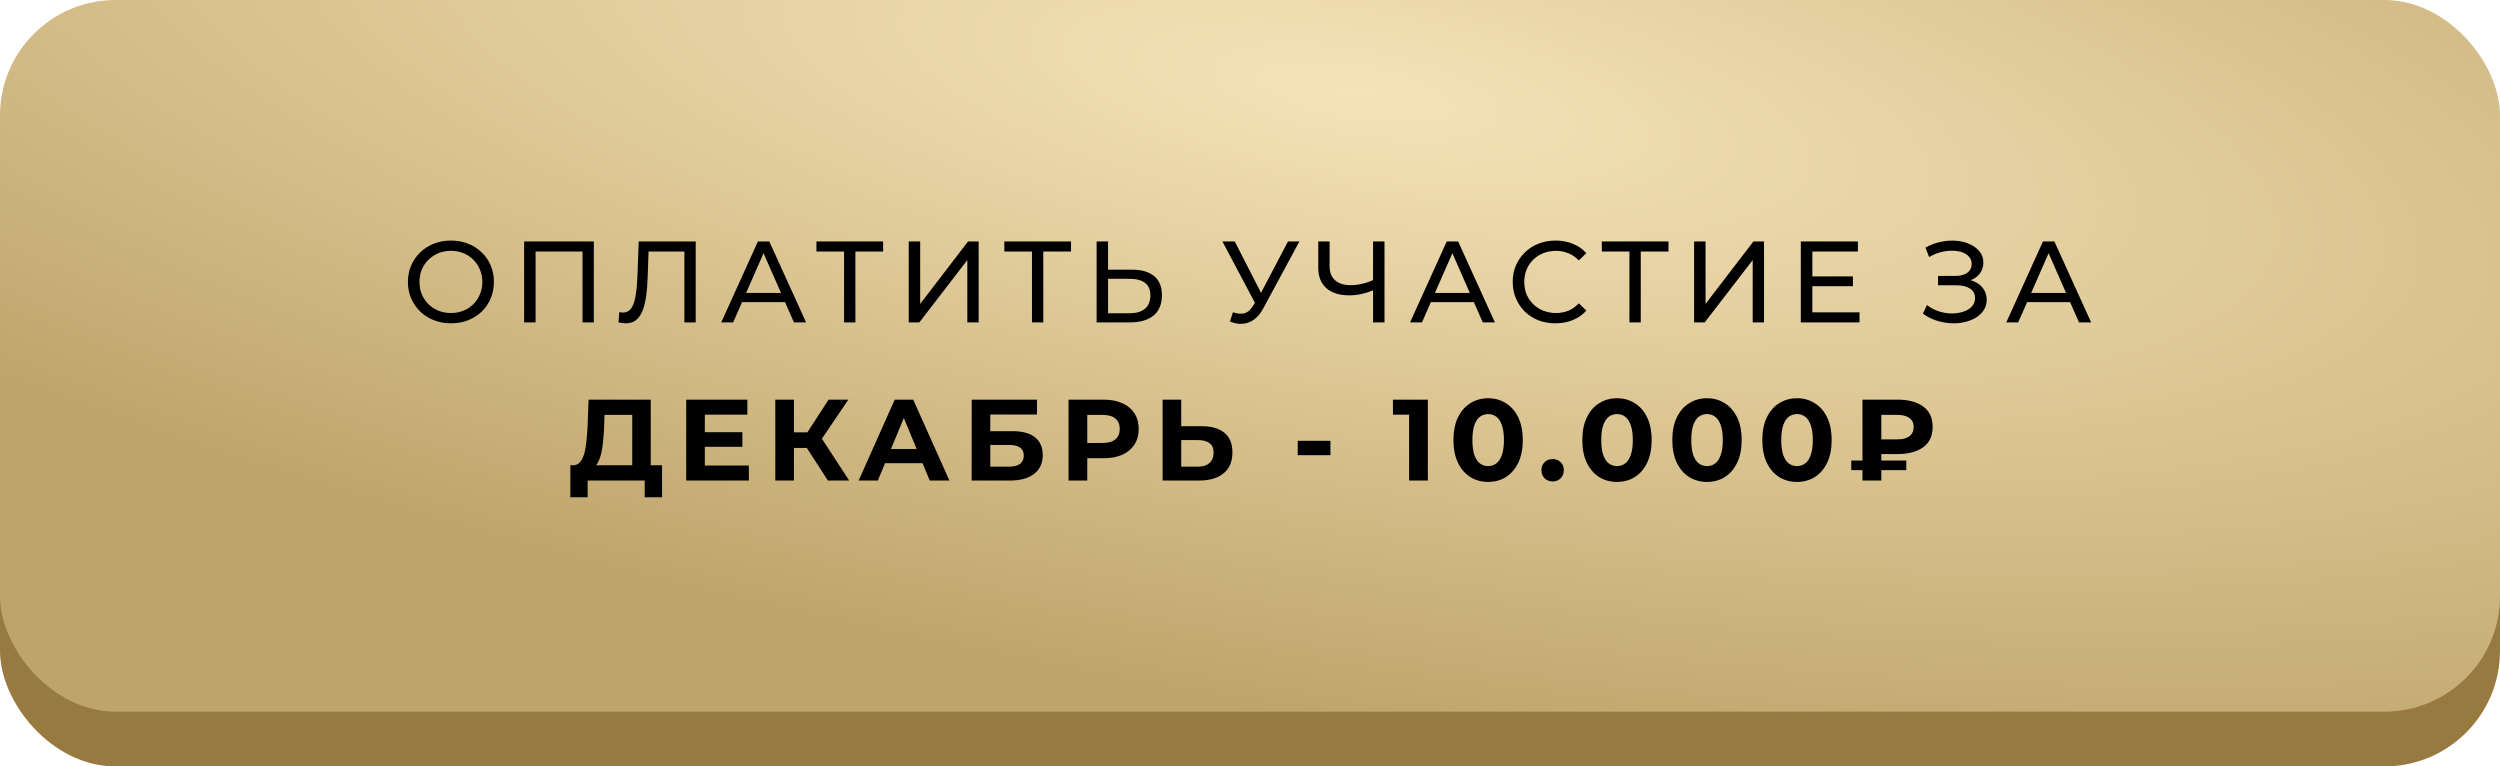
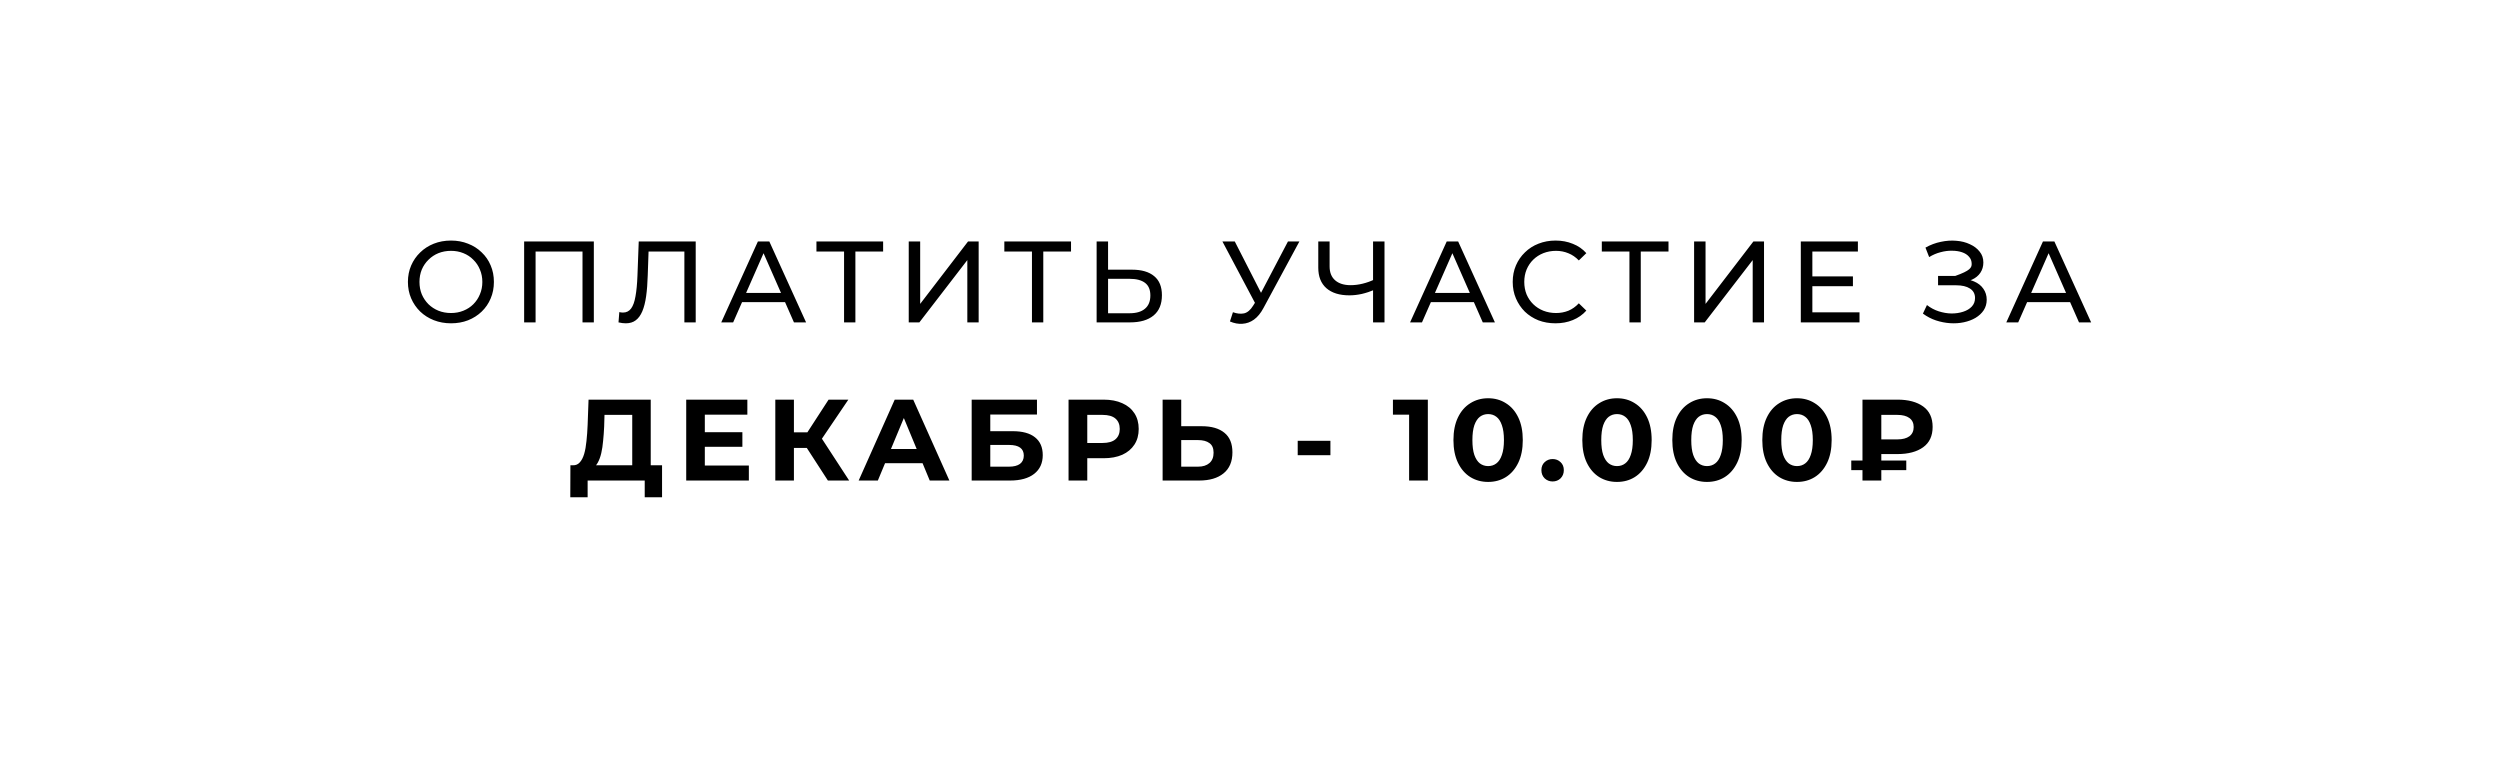
<svg xmlns="http://www.w3.org/2000/svg" width="411" height="126" viewBox="0 0 411 126" fill="none">
-   <rect y="9" width="411" height="117" rx="19" fill="#987940" />
-   <rect width="411" height="117" rx="19" fill="url(#paint0_radial_1957_31)" />
-   <path d="M74.148 53.152C73.135 53.152 72.191 52.981 71.317 52.639C70.456 52.297 69.708 51.822 69.075 51.214C68.442 50.593 67.948 49.871 67.593 49.048C67.238 48.225 67.061 47.325 67.061 46.35C67.061 45.375 67.238 44.475 67.593 43.652C67.948 42.829 68.442 42.113 69.075 41.505C69.708 40.884 70.456 40.403 71.317 40.061C72.178 39.719 73.122 39.548 74.148 39.548C75.161 39.548 76.092 39.719 76.941 40.061C77.802 40.39 78.55 40.865 79.183 41.486C79.829 42.094 80.323 42.81 80.665 43.633C81.02 44.456 81.197 45.362 81.197 46.35C81.197 47.338 81.02 48.244 80.665 49.067C80.323 49.89 79.829 50.612 79.183 51.233C78.55 51.841 77.802 52.316 76.941 52.658C76.092 52.987 75.161 53.152 74.148 53.152ZM74.148 51.461C74.883 51.461 75.56 51.334 76.181 51.081C76.814 50.828 77.359 50.473 77.815 50.017C78.284 49.548 78.645 49.004 78.898 48.383C79.164 47.762 79.297 47.085 79.297 46.35C79.297 45.615 79.164 44.938 78.898 44.317C78.645 43.696 78.284 43.158 77.815 42.702C77.359 42.233 76.814 41.872 76.181 41.619C75.56 41.366 74.883 41.239 74.148 41.239C73.401 41.239 72.71 41.366 72.077 41.619C71.456 41.872 70.912 42.233 70.443 42.702C69.974 43.158 69.607 43.696 69.341 44.317C69.088 44.938 68.961 45.615 68.961 46.35C68.961 47.085 69.088 47.762 69.341 48.383C69.607 49.004 69.974 49.548 70.443 50.017C70.912 50.473 71.456 50.828 72.077 51.081C72.71 51.334 73.401 51.461 74.148 51.461ZM86.169 53V39.7H97.626V53H95.764V40.859L96.22 41.353H87.575L88.05 40.859V53H86.169ZM102.879 53.152C102.689 53.152 102.499 53.139 102.309 53.114C102.119 53.089 101.91 53.051 101.682 53L101.815 51.309C102.018 51.36 102.22 51.385 102.423 51.385C102.98 51.385 103.424 51.163 103.753 50.72C104.082 50.277 104.323 49.605 104.475 48.706C104.64 47.807 104.747 46.673 104.798 45.305L105.007 39.7H114.374V53H112.512V40.859L112.968 41.353H106.223L106.641 40.84L106.489 45.248C106.451 46.565 106.362 47.718 106.223 48.706C106.084 49.694 105.875 50.517 105.596 51.176C105.317 51.835 104.956 52.329 104.513 52.658C104.082 52.987 103.538 53.152 102.879 53.152ZM118.574 53L124.597 39.7H126.478L132.52 53H130.525L125.148 40.764H125.908L120.531 53H118.574ZM121.139 49.675L121.652 48.155H129.138L129.689 49.675H121.139ZM138.764 53V40.859L139.239 41.353H134.223V39.7H145.186V41.353H140.17L140.626 40.859V53H138.764ZM149.396 53V39.7H151.277V49.96L159.143 39.7H160.891V53H159.029V42.759L151.144 53H149.396ZM169.654 53V40.859L170.129 41.353H165.113V39.7H176.076V41.353H171.06L171.516 40.859V53H169.654ZM186.118 44.336C187.689 44.336 188.899 44.691 189.747 45.4C190.596 46.097 191.02 47.142 191.02 48.535C191.02 50.004 190.558 51.119 189.633 51.879C188.721 52.626 187.436 53 185.776 53H180.285V39.7H182.166V44.336H186.118ZM185.7 51.499C186.802 51.499 187.645 51.252 188.227 50.758C188.823 50.264 189.12 49.536 189.12 48.573C189.12 47.636 188.829 46.945 188.246 46.502C187.664 46.059 186.815 45.837 185.7 45.837H182.166V51.499H185.7ZM202.695 51.328C203.353 51.569 203.961 51.632 204.519 51.518C205.076 51.391 205.576 50.967 206.02 50.245L206.666 49.219L206.856 49.01L211.739 39.7H213.62L207.711 50.644C207.267 51.48 206.748 52.113 206.153 52.544C205.57 52.962 204.937 53.19 204.253 53.228C203.581 53.279 202.897 53.152 202.201 52.848L202.695 51.328ZM206.799 50.701L200.966 39.7H202.999L207.844 49.181L206.799 50.701ZM226.054 47.604C225.306 47.921 224.578 48.161 223.869 48.326C223.172 48.478 222.494 48.554 221.836 48.554C220.214 48.554 218.954 48.161 218.055 47.376C217.168 46.591 216.725 45.47 216.725 44.013V39.7H218.587V43.804C218.587 44.792 218.891 45.552 219.499 46.084C220.107 46.616 220.955 46.882 222.045 46.882C222.691 46.882 223.349 46.8 224.021 46.635C224.705 46.47 225.37 46.23 226.016 45.913L226.054 47.604ZM225.731 53V39.7H227.612V53H225.731ZM231.817 53L237.84 39.7H239.721L245.763 53H243.768L238.391 40.764H239.151L233.774 53H231.817ZM234.382 49.675L234.895 48.155H242.381L242.932 49.675H234.382ZM255.72 53.152C254.706 53.152 253.769 52.987 252.908 52.658C252.059 52.316 251.318 51.841 250.685 51.233C250.064 50.612 249.576 49.89 249.222 49.067C248.867 48.244 248.69 47.338 248.69 46.35C248.69 45.362 248.867 44.456 249.222 43.633C249.576 42.81 250.07 42.094 250.704 41.486C251.337 40.865 252.078 40.39 252.927 40.061C253.788 39.719 254.725 39.548 255.739 39.548C256.765 39.548 257.708 39.725 258.57 40.08C259.444 40.422 260.185 40.935 260.793 41.619L259.558 42.816C259.051 42.284 258.481 41.891 257.848 41.638C257.214 41.372 256.537 41.239 255.815 41.239C255.067 41.239 254.371 41.366 253.725 41.619C253.091 41.872 252.54 42.227 252.072 42.683C251.603 43.139 251.236 43.684 250.97 44.317C250.716 44.938 250.59 45.615 250.59 46.35C250.59 47.085 250.716 47.769 250.97 48.402C251.236 49.023 251.603 49.561 252.072 50.017C252.54 50.473 253.091 50.828 253.725 51.081C254.371 51.334 255.067 51.461 255.815 51.461C256.537 51.461 257.214 51.334 257.848 51.081C258.481 50.815 259.051 50.41 259.558 49.865L260.793 51.062C260.185 51.746 259.444 52.265 258.57 52.62C257.708 52.975 256.758 53.152 255.72 53.152ZM267.879 53V40.859L268.354 41.353H263.338V39.7H274.301V41.353H269.285L269.741 40.859V53H267.879ZM278.51 53V39.7H280.391V49.96L288.257 39.7H290.005V53H288.143V42.759L280.258 53H278.51ZM297.781 45.438H304.621V47.053H297.781V45.438ZM297.952 51.347H305.704V53H296.052V39.7H305.438V41.353H297.952V51.347ZM316.127 51.556L316.792 50.15C317.375 50.606 318.014 50.948 318.711 51.176C319.42 51.404 320.123 51.524 320.82 51.537C321.517 51.537 322.156 51.442 322.739 51.252C323.334 51.062 323.809 50.777 324.164 50.397C324.519 50.017 324.696 49.548 324.696 48.991C324.696 48.307 324.417 47.788 323.86 47.433C323.315 47.078 322.555 46.901 321.58 46.901H318.616V45.362H321.447C322.296 45.362 322.954 45.191 323.423 44.849C323.904 44.494 324.145 44.007 324.145 43.386C324.145 42.917 323.999 42.525 323.708 42.208C323.429 41.879 323.043 41.632 322.549 41.467C322.068 41.302 321.517 41.22 320.896 41.22C320.288 41.207 319.661 41.29 319.015 41.467C318.369 41.632 317.748 41.898 317.153 42.265L316.545 40.707C317.356 40.251 318.198 39.934 319.072 39.757C319.959 39.567 320.814 39.51 321.637 39.586C322.46 39.649 323.201 39.839 323.86 40.156C324.531 40.46 325.063 40.865 325.456 41.372C325.861 41.866 326.064 42.461 326.064 43.158C326.064 43.791 325.899 44.355 325.57 44.849C325.241 45.33 324.785 45.704 324.202 45.97C323.619 46.223 322.942 46.35 322.169 46.35L322.245 45.837C323.132 45.837 323.898 45.983 324.544 46.274C325.203 46.553 325.709 46.952 326.064 47.471C326.431 47.99 326.615 48.592 326.615 49.276C326.615 49.922 326.45 50.498 326.121 51.005C325.792 51.499 325.342 51.917 324.772 52.259C324.215 52.588 323.575 52.829 322.853 52.981C322.144 53.133 321.396 53.184 320.611 53.133C319.826 53.082 319.047 52.93 318.274 52.677C317.514 52.424 316.798 52.05 316.127 51.556ZM329.837 53L335.86 39.7H337.741L343.783 53H341.788L336.411 40.764H337.171L331.794 53H329.837ZM332.402 49.675L332.915 48.155H340.401L340.952 49.675H332.402ZM103.94 77.632V68.208H99.38L99.323 70.146C99.285 70.969 99.228 71.748 99.152 72.483C99.089 73.218 98.988 73.889 98.848 74.497C98.709 75.092 98.525 75.599 98.297 76.017C98.082 76.435 97.81 76.733 97.48 76.91L94.193 76.492C94.649 76.505 95.023 76.346 95.314 76.017C95.618 75.688 95.859 75.225 96.036 74.63C96.214 74.022 96.34 73.313 96.416 72.502C96.505 71.691 96.568 70.811 96.606 69.861L96.758 65.7H106.98V77.632H103.94ZM93.756 81.755L93.775 76.492H108.842V81.755H105.992V79H96.606V81.755H93.756ZM115.645 71.058H122.048V73.452H115.645V71.058ZM115.873 76.53H123.112V79H112.814V65.7H122.865V68.17H115.873V76.53ZM136.106 79L131.964 72.597L134.453 71.096L139.602 79H136.106ZM127.461 79V65.7H130.52V79H127.461ZM129.627 73.642V71.077H134.263V73.642H129.627ZM134.738 72.692L131.907 72.35L136.22 65.7H139.469L134.738 72.692ZM141.164 79L147.092 65.7H150.132L156.079 79H152.849L147.985 67.258H149.201L144.318 79H141.164ZM144.128 76.15L144.945 73.813H151.785L152.621 76.15H144.128ZM159.743 79V65.7H170.478V68.151H162.802V70.887H166.488C168.097 70.887 169.319 71.223 170.155 71.894C171.004 72.565 171.428 73.541 171.428 74.82C171.428 76.137 170.959 77.163 170.022 77.898C169.085 78.633 167.761 79 166.051 79H159.743ZM162.802 76.72H165.88C166.665 76.72 167.267 76.568 167.685 76.264C168.103 75.947 168.312 75.491 168.312 74.896C168.312 73.731 167.501 73.148 165.88 73.148H162.802V76.72ZM175.67 79V65.7H181.427C182.618 65.7 183.644 65.896 184.505 66.289C185.367 66.669 186.032 67.22 186.5 67.942C186.969 68.664 187.203 69.525 187.203 70.526C187.203 71.514 186.969 72.369 186.5 73.091C186.032 73.813 185.367 74.37 184.505 74.763C183.644 75.143 182.618 75.333 181.427 75.333H177.38L178.748 73.946V79H175.67ZM178.748 74.288L177.38 72.825H181.256C182.206 72.825 182.916 72.622 183.384 72.217C183.853 71.812 184.087 71.248 184.087 70.526C184.087 69.791 183.853 69.221 183.384 68.816C182.916 68.411 182.206 68.208 181.256 68.208H177.38L178.748 66.745V74.288ZM197.575 70.07C199.183 70.07 200.425 70.431 201.299 71.153C202.173 71.862 202.61 72.933 202.61 74.364C202.61 75.884 202.122 77.037 201.147 77.822C200.184 78.607 198.848 79 197.138 79H191.134V65.7H194.193V70.07H197.575ZM196.967 76.72C197.752 76.72 198.373 76.524 198.829 76.131C199.285 75.738 199.513 75.168 199.513 74.421C199.513 73.686 199.285 73.161 198.829 72.844C198.385 72.515 197.765 72.35 196.967 72.35H194.193V76.72H196.967ZM213.343 74.839V72.464H218.72V74.839H213.343ZM231.658 79V66.84L232.988 68.17H228.998V65.7H234.736V79H231.658ZM244.646 79.228C243.557 79.228 242.582 78.962 241.72 78.43C240.859 77.885 240.181 77.1 239.687 76.074C239.193 75.048 238.946 73.807 238.946 72.35C238.946 70.893 239.193 69.652 239.687 68.626C240.181 67.6 240.859 66.821 241.72 66.289C242.582 65.744 243.557 65.472 244.646 65.472C245.748 65.472 246.724 65.744 247.572 66.289C248.434 66.821 249.111 67.6 249.605 68.626C250.099 69.652 250.346 70.893 250.346 72.35C250.346 73.807 250.099 75.048 249.605 76.074C249.111 77.1 248.434 77.885 247.572 78.43C246.724 78.962 245.748 79.228 244.646 79.228ZM244.646 76.625C245.166 76.625 245.615 76.479 245.995 76.188C246.388 75.897 246.692 75.434 246.907 74.801C247.135 74.168 247.249 73.351 247.249 72.35C247.249 71.349 247.135 70.532 246.907 69.899C246.692 69.266 246.388 68.803 245.995 68.512C245.615 68.221 245.166 68.075 244.646 68.075C244.14 68.075 243.69 68.221 243.297 68.512C242.917 68.803 242.613 69.266 242.385 69.899C242.17 70.532 242.062 71.349 242.062 72.35C242.062 73.351 242.17 74.168 242.385 74.801C242.613 75.434 242.917 75.897 243.297 76.188C243.69 76.479 244.14 76.625 244.646 76.625ZM255.249 79.152C254.742 79.152 254.305 78.981 253.938 78.639C253.583 78.284 253.406 77.835 253.406 77.29C253.406 76.745 253.583 76.308 253.938 75.979C254.305 75.637 254.742 75.466 255.249 75.466C255.768 75.466 256.205 75.637 256.56 75.979C256.914 76.308 257.092 76.745 257.092 77.29C257.092 77.835 256.914 78.284 256.56 78.639C256.205 78.981 255.768 79.152 255.249 79.152ZM265.832 79.228C264.743 79.228 263.767 78.962 262.906 78.43C262.045 77.885 261.367 77.1 260.873 76.074C260.379 75.048 260.132 73.807 260.132 72.35C260.132 70.893 260.379 69.652 260.873 68.626C261.367 67.6 262.045 66.821 262.906 66.289C263.767 65.744 264.743 65.472 265.832 65.472C266.934 65.472 267.909 65.744 268.758 66.289C269.619 66.821 270.297 67.6 270.791 68.626C271.285 69.652 271.532 70.893 271.532 72.35C271.532 73.807 271.285 75.048 270.791 76.074C270.297 77.1 269.619 77.885 268.758 78.43C267.909 78.962 266.934 79.228 265.832 79.228ZM265.832 76.625C266.351 76.625 266.801 76.479 267.181 76.188C267.574 75.897 267.878 75.434 268.093 74.801C268.321 74.168 268.435 73.351 268.435 72.35C268.435 71.349 268.321 70.532 268.093 69.899C267.878 69.266 267.574 68.803 267.181 68.512C266.801 68.221 266.351 68.075 265.832 68.075C265.325 68.075 264.876 68.221 264.483 68.512C264.103 68.803 263.799 69.266 263.571 69.899C263.356 70.532 263.248 71.349 263.248 72.35C263.248 73.351 263.356 74.168 263.571 74.801C263.799 75.434 264.103 75.897 264.483 76.188C264.876 76.479 265.325 76.625 265.832 76.625ZM280.628 79.228C279.538 79.228 278.563 78.962 277.702 78.43C276.84 77.885 276.163 77.1 275.669 76.074C275.175 75.048 274.928 73.807 274.928 72.35C274.928 70.893 275.175 69.652 275.669 68.626C276.163 67.6 276.84 66.821 277.702 66.289C278.563 65.744 279.538 65.472 280.628 65.472C281.73 65.472 282.705 65.744 283.554 66.289C284.415 66.821 285.093 67.6 285.587 68.626C286.081 69.652 286.328 70.893 286.328 72.35C286.328 73.807 286.081 75.048 285.587 76.074C285.093 77.1 284.415 77.885 283.554 78.43C282.705 78.962 281.73 79.228 280.628 79.228ZM280.628 76.625C281.147 76.625 281.597 76.479 281.977 76.188C282.369 75.897 282.673 75.434 282.889 74.801C283.117 74.168 283.231 73.351 283.231 72.35C283.231 71.349 283.117 70.532 282.889 69.899C282.673 69.266 282.369 68.803 281.977 68.512C281.597 68.221 281.147 68.075 280.628 68.075C280.121 68.075 279.671 68.221 279.279 68.512C278.899 68.803 278.595 69.266 278.367 69.899C278.151 70.532 278.044 71.349 278.044 72.35C278.044 73.351 278.151 74.168 278.367 74.801C278.595 75.434 278.899 75.897 279.279 76.188C279.671 76.479 280.121 76.625 280.628 76.625ZM295.423 79.228C294.334 79.228 293.358 78.962 292.497 78.43C291.636 77.885 290.958 77.1 290.464 76.074C289.97 75.048 289.723 73.807 289.723 72.35C289.723 70.893 289.97 69.652 290.464 68.626C290.958 67.6 291.636 66.821 292.497 66.289C293.358 65.744 294.334 65.472 295.423 65.472C296.525 65.472 297.5 65.744 298.349 66.289C299.21 66.821 299.888 67.6 300.382 68.626C300.876 69.652 301.123 70.893 301.123 72.35C301.123 73.807 300.876 75.048 300.382 76.074C299.888 77.1 299.21 77.885 298.349 78.43C297.5 78.962 296.525 79.228 295.423 79.228ZM295.423 76.625C295.942 76.625 296.392 76.479 296.772 76.188C297.165 75.897 297.469 75.434 297.684 74.801C297.912 74.168 298.026 73.351 298.026 72.35C298.026 71.349 297.912 70.532 297.684 69.899C297.469 69.266 297.165 68.803 296.772 68.512C296.392 68.221 295.942 68.075 295.423 68.075C294.916 68.075 294.467 68.221 294.074 68.512C293.694 68.803 293.39 69.266 293.162 69.899C292.947 70.532 292.839 71.349 292.839 72.35C292.839 73.351 292.947 74.168 293.162 74.801C293.39 75.434 293.694 75.897 294.074 76.188C294.467 76.479 294.916 76.625 295.423 76.625ZM306.191 79V65.7H311.948C313.721 65.7 315.127 66.074 316.166 66.821C317.204 67.568 317.724 68.689 317.724 70.184C317.724 71.666 317.204 72.781 316.166 73.528C315.127 74.275 313.721 74.649 311.948 74.649H307.901L309.288 73.281V79H306.191ZM309.288 73.604L307.901 72.236H311.929C312.777 72.236 313.436 72.065 313.905 71.723C314.373 71.368 314.608 70.862 314.608 70.203C314.608 69.557 314.373 69.063 313.905 68.721C313.436 68.379 312.777 68.208 311.929 68.208H307.901L309.288 66.745V73.604ZM304.348 77.29V75.713H313.392V77.29H304.348Z" fill="black" />
+   <path d="M74.148 53.152C73.135 53.152 72.191 52.981 71.317 52.639C70.456 52.297 69.708 51.822 69.075 51.214C68.442 50.593 67.948 49.871 67.593 49.048C67.238 48.225 67.061 47.325 67.061 46.35C67.061 45.375 67.238 44.475 67.593 43.652C67.948 42.829 68.442 42.113 69.075 41.505C69.708 40.884 70.456 40.403 71.317 40.061C72.178 39.719 73.122 39.548 74.148 39.548C75.161 39.548 76.092 39.719 76.941 40.061C77.802 40.39 78.55 40.865 79.183 41.486C79.829 42.094 80.323 42.81 80.665 43.633C81.02 44.456 81.197 45.362 81.197 46.35C81.197 47.338 81.02 48.244 80.665 49.067C80.323 49.89 79.829 50.612 79.183 51.233C78.55 51.841 77.802 52.316 76.941 52.658C76.092 52.987 75.161 53.152 74.148 53.152ZM74.148 51.461C74.883 51.461 75.56 51.334 76.181 51.081C76.814 50.828 77.359 50.473 77.815 50.017C78.284 49.548 78.645 49.004 78.898 48.383C79.164 47.762 79.297 47.085 79.297 46.35C79.297 45.615 79.164 44.938 78.898 44.317C78.645 43.696 78.284 43.158 77.815 42.702C77.359 42.233 76.814 41.872 76.181 41.619C75.56 41.366 74.883 41.239 74.148 41.239C73.401 41.239 72.71 41.366 72.077 41.619C71.456 41.872 70.912 42.233 70.443 42.702C69.974 43.158 69.607 43.696 69.341 44.317C69.088 44.938 68.961 45.615 68.961 46.35C68.961 47.085 69.088 47.762 69.341 48.383C69.607 49.004 69.974 49.548 70.443 50.017C70.912 50.473 71.456 50.828 72.077 51.081C72.71 51.334 73.401 51.461 74.148 51.461ZM86.169 53V39.7H97.626V53H95.764V40.859L96.22 41.353H87.575L88.05 40.859V53H86.169ZM102.879 53.152C102.689 53.152 102.499 53.139 102.309 53.114C102.119 53.089 101.91 53.051 101.682 53L101.815 51.309C102.018 51.36 102.22 51.385 102.423 51.385C102.98 51.385 103.424 51.163 103.753 50.72C104.082 50.277 104.323 49.605 104.475 48.706C104.64 47.807 104.747 46.673 104.798 45.305L105.007 39.7H114.374V53H112.512V40.859L112.968 41.353H106.223L106.641 40.84L106.489 45.248C106.451 46.565 106.362 47.718 106.223 48.706C106.084 49.694 105.875 50.517 105.596 51.176C105.317 51.835 104.956 52.329 104.513 52.658C104.082 52.987 103.538 53.152 102.879 53.152ZM118.574 53L124.597 39.7H126.478L132.52 53H130.525L125.148 40.764H125.908L120.531 53H118.574ZM121.139 49.675L121.652 48.155H129.138L129.689 49.675H121.139ZM138.764 53V40.859L139.239 41.353H134.223V39.7H145.186V41.353H140.17L140.626 40.859V53H138.764ZM149.396 53V39.7H151.277V49.96L159.143 39.7H160.891V53H159.029V42.759L151.144 53H149.396ZM169.654 53V40.859L170.129 41.353H165.113V39.7H176.076V41.353H171.06L171.516 40.859V53H169.654ZM186.118 44.336C187.689 44.336 188.899 44.691 189.747 45.4C190.596 46.097 191.02 47.142 191.02 48.535C191.02 50.004 190.558 51.119 189.633 51.879C188.721 52.626 187.436 53 185.776 53H180.285V39.7H182.166V44.336H186.118ZM185.7 51.499C186.802 51.499 187.645 51.252 188.227 50.758C188.823 50.264 189.12 49.536 189.12 48.573C189.12 47.636 188.829 46.945 188.246 46.502C187.664 46.059 186.815 45.837 185.7 45.837H182.166V51.499H185.7ZM202.695 51.328C203.353 51.569 203.961 51.632 204.519 51.518C205.076 51.391 205.576 50.967 206.02 50.245L206.666 49.219L206.856 49.01L211.739 39.7H213.62L207.711 50.644C207.267 51.48 206.748 52.113 206.153 52.544C205.57 52.962 204.937 53.19 204.253 53.228C203.581 53.279 202.897 53.152 202.201 52.848L202.695 51.328ZM206.799 50.701L200.966 39.7H202.999L207.844 49.181L206.799 50.701ZM226.054 47.604C225.306 47.921 224.578 48.161 223.869 48.326C223.172 48.478 222.494 48.554 221.836 48.554C220.214 48.554 218.954 48.161 218.055 47.376C217.168 46.591 216.725 45.47 216.725 44.013V39.7H218.587V43.804C218.587 44.792 218.891 45.552 219.499 46.084C220.107 46.616 220.955 46.882 222.045 46.882C222.691 46.882 223.349 46.8 224.021 46.635C224.705 46.47 225.37 46.23 226.016 45.913L226.054 47.604ZM225.731 53V39.7H227.612V53H225.731ZM231.817 53L237.84 39.7H239.721L245.763 53H243.768L238.391 40.764H239.151L233.774 53H231.817ZM234.382 49.675L234.895 48.155H242.381L242.932 49.675H234.382ZM255.72 53.152C254.706 53.152 253.769 52.987 252.908 52.658C252.059 52.316 251.318 51.841 250.685 51.233C250.064 50.612 249.576 49.89 249.222 49.067C248.867 48.244 248.69 47.338 248.69 46.35C248.69 45.362 248.867 44.456 249.222 43.633C249.576 42.81 250.07 42.094 250.704 41.486C251.337 40.865 252.078 40.39 252.927 40.061C253.788 39.719 254.725 39.548 255.739 39.548C256.765 39.548 257.708 39.725 258.57 40.08C259.444 40.422 260.185 40.935 260.793 41.619L259.558 42.816C259.051 42.284 258.481 41.891 257.848 41.638C257.214 41.372 256.537 41.239 255.815 41.239C255.067 41.239 254.371 41.366 253.725 41.619C253.091 41.872 252.54 42.227 252.072 42.683C251.603 43.139 251.236 43.684 250.97 44.317C250.716 44.938 250.59 45.615 250.59 46.35C250.59 47.085 250.716 47.769 250.97 48.402C251.236 49.023 251.603 49.561 252.072 50.017C252.54 50.473 253.091 50.828 253.725 51.081C254.371 51.334 255.067 51.461 255.815 51.461C256.537 51.461 257.214 51.334 257.848 51.081C258.481 50.815 259.051 50.41 259.558 49.865L260.793 51.062C260.185 51.746 259.444 52.265 258.57 52.62C257.708 52.975 256.758 53.152 255.72 53.152ZM267.879 53V40.859L268.354 41.353H263.338V39.7H274.301V41.353H269.285L269.741 40.859V53H267.879ZM278.51 53V39.7H280.391V49.96L288.257 39.7H290.005V53H288.143V42.759L280.258 53H278.51ZM297.781 45.438H304.621V47.053H297.781V45.438ZM297.952 51.347H305.704V53H296.052V39.7H305.438V41.353H297.952V51.347ZM316.127 51.556L316.792 50.15C317.375 50.606 318.014 50.948 318.711 51.176C319.42 51.404 320.123 51.524 320.82 51.537C321.517 51.537 322.156 51.442 322.739 51.252C323.334 51.062 323.809 50.777 324.164 50.397C324.519 50.017 324.696 49.548 324.696 48.991C324.696 48.307 324.417 47.788 323.86 47.433C323.315 47.078 322.555 46.901 321.58 46.901H318.616V45.362H321.447C323.904 44.494 324.145 44.007 324.145 43.386C324.145 42.917 323.999 42.525 323.708 42.208C323.429 41.879 323.043 41.632 322.549 41.467C322.068 41.302 321.517 41.22 320.896 41.22C320.288 41.207 319.661 41.29 319.015 41.467C318.369 41.632 317.748 41.898 317.153 42.265L316.545 40.707C317.356 40.251 318.198 39.934 319.072 39.757C319.959 39.567 320.814 39.51 321.637 39.586C322.46 39.649 323.201 39.839 323.86 40.156C324.531 40.46 325.063 40.865 325.456 41.372C325.861 41.866 326.064 42.461 326.064 43.158C326.064 43.791 325.899 44.355 325.57 44.849C325.241 45.33 324.785 45.704 324.202 45.97C323.619 46.223 322.942 46.35 322.169 46.35L322.245 45.837C323.132 45.837 323.898 45.983 324.544 46.274C325.203 46.553 325.709 46.952 326.064 47.471C326.431 47.99 326.615 48.592 326.615 49.276C326.615 49.922 326.45 50.498 326.121 51.005C325.792 51.499 325.342 51.917 324.772 52.259C324.215 52.588 323.575 52.829 322.853 52.981C322.144 53.133 321.396 53.184 320.611 53.133C319.826 53.082 319.047 52.93 318.274 52.677C317.514 52.424 316.798 52.05 316.127 51.556ZM329.837 53L335.86 39.7H337.741L343.783 53H341.788L336.411 40.764H337.171L331.794 53H329.837ZM332.402 49.675L332.915 48.155H340.401L340.952 49.675H332.402ZM103.94 77.632V68.208H99.38L99.323 70.146C99.285 70.969 99.228 71.748 99.152 72.483C99.089 73.218 98.988 73.889 98.848 74.497C98.709 75.092 98.525 75.599 98.297 76.017C98.082 76.435 97.81 76.733 97.48 76.91L94.193 76.492C94.649 76.505 95.023 76.346 95.314 76.017C95.618 75.688 95.859 75.225 96.036 74.63C96.214 74.022 96.34 73.313 96.416 72.502C96.505 71.691 96.568 70.811 96.606 69.861L96.758 65.7H106.98V77.632H103.94ZM93.756 81.755L93.775 76.492H108.842V81.755H105.992V79H96.606V81.755H93.756ZM115.645 71.058H122.048V73.452H115.645V71.058ZM115.873 76.53H123.112V79H112.814V65.7H122.865V68.17H115.873V76.53ZM136.106 79L131.964 72.597L134.453 71.096L139.602 79H136.106ZM127.461 79V65.7H130.52V79H127.461ZM129.627 73.642V71.077H134.263V73.642H129.627ZM134.738 72.692L131.907 72.35L136.22 65.7H139.469L134.738 72.692ZM141.164 79L147.092 65.7H150.132L156.079 79H152.849L147.985 67.258H149.201L144.318 79H141.164ZM144.128 76.15L144.945 73.813H151.785L152.621 76.15H144.128ZM159.743 79V65.7H170.478V68.151H162.802V70.887H166.488C168.097 70.887 169.319 71.223 170.155 71.894C171.004 72.565 171.428 73.541 171.428 74.82C171.428 76.137 170.959 77.163 170.022 77.898C169.085 78.633 167.761 79 166.051 79H159.743ZM162.802 76.72H165.88C166.665 76.72 167.267 76.568 167.685 76.264C168.103 75.947 168.312 75.491 168.312 74.896C168.312 73.731 167.501 73.148 165.88 73.148H162.802V76.72ZM175.67 79V65.7H181.427C182.618 65.7 183.644 65.896 184.505 66.289C185.367 66.669 186.032 67.22 186.5 67.942C186.969 68.664 187.203 69.525 187.203 70.526C187.203 71.514 186.969 72.369 186.5 73.091C186.032 73.813 185.367 74.37 184.505 74.763C183.644 75.143 182.618 75.333 181.427 75.333H177.38L178.748 73.946V79H175.67ZM178.748 74.288L177.38 72.825H181.256C182.206 72.825 182.916 72.622 183.384 72.217C183.853 71.812 184.087 71.248 184.087 70.526C184.087 69.791 183.853 69.221 183.384 68.816C182.916 68.411 182.206 68.208 181.256 68.208H177.38L178.748 66.745V74.288ZM197.575 70.07C199.183 70.07 200.425 70.431 201.299 71.153C202.173 71.862 202.61 72.933 202.61 74.364C202.61 75.884 202.122 77.037 201.147 77.822C200.184 78.607 198.848 79 197.138 79H191.134V65.7H194.193V70.07H197.575ZM196.967 76.72C197.752 76.72 198.373 76.524 198.829 76.131C199.285 75.738 199.513 75.168 199.513 74.421C199.513 73.686 199.285 73.161 198.829 72.844C198.385 72.515 197.765 72.35 196.967 72.35H194.193V76.72H196.967ZM213.343 74.839V72.464H218.72V74.839H213.343ZM231.658 79V66.84L232.988 68.17H228.998V65.7H234.736V79H231.658ZM244.646 79.228C243.557 79.228 242.582 78.962 241.72 78.43C240.859 77.885 240.181 77.1 239.687 76.074C239.193 75.048 238.946 73.807 238.946 72.35C238.946 70.893 239.193 69.652 239.687 68.626C240.181 67.6 240.859 66.821 241.72 66.289C242.582 65.744 243.557 65.472 244.646 65.472C245.748 65.472 246.724 65.744 247.572 66.289C248.434 66.821 249.111 67.6 249.605 68.626C250.099 69.652 250.346 70.893 250.346 72.35C250.346 73.807 250.099 75.048 249.605 76.074C249.111 77.1 248.434 77.885 247.572 78.43C246.724 78.962 245.748 79.228 244.646 79.228ZM244.646 76.625C245.166 76.625 245.615 76.479 245.995 76.188C246.388 75.897 246.692 75.434 246.907 74.801C247.135 74.168 247.249 73.351 247.249 72.35C247.249 71.349 247.135 70.532 246.907 69.899C246.692 69.266 246.388 68.803 245.995 68.512C245.615 68.221 245.166 68.075 244.646 68.075C244.14 68.075 243.69 68.221 243.297 68.512C242.917 68.803 242.613 69.266 242.385 69.899C242.17 70.532 242.062 71.349 242.062 72.35C242.062 73.351 242.17 74.168 242.385 74.801C242.613 75.434 242.917 75.897 243.297 76.188C243.69 76.479 244.14 76.625 244.646 76.625ZM255.249 79.152C254.742 79.152 254.305 78.981 253.938 78.639C253.583 78.284 253.406 77.835 253.406 77.29C253.406 76.745 253.583 76.308 253.938 75.979C254.305 75.637 254.742 75.466 255.249 75.466C255.768 75.466 256.205 75.637 256.56 75.979C256.914 76.308 257.092 76.745 257.092 77.29C257.092 77.835 256.914 78.284 256.56 78.639C256.205 78.981 255.768 79.152 255.249 79.152ZM265.832 79.228C264.743 79.228 263.767 78.962 262.906 78.43C262.045 77.885 261.367 77.1 260.873 76.074C260.379 75.048 260.132 73.807 260.132 72.35C260.132 70.893 260.379 69.652 260.873 68.626C261.367 67.6 262.045 66.821 262.906 66.289C263.767 65.744 264.743 65.472 265.832 65.472C266.934 65.472 267.909 65.744 268.758 66.289C269.619 66.821 270.297 67.6 270.791 68.626C271.285 69.652 271.532 70.893 271.532 72.35C271.532 73.807 271.285 75.048 270.791 76.074C270.297 77.1 269.619 77.885 268.758 78.43C267.909 78.962 266.934 79.228 265.832 79.228ZM265.832 76.625C266.351 76.625 266.801 76.479 267.181 76.188C267.574 75.897 267.878 75.434 268.093 74.801C268.321 74.168 268.435 73.351 268.435 72.35C268.435 71.349 268.321 70.532 268.093 69.899C267.878 69.266 267.574 68.803 267.181 68.512C266.801 68.221 266.351 68.075 265.832 68.075C265.325 68.075 264.876 68.221 264.483 68.512C264.103 68.803 263.799 69.266 263.571 69.899C263.356 70.532 263.248 71.349 263.248 72.35C263.248 73.351 263.356 74.168 263.571 74.801C263.799 75.434 264.103 75.897 264.483 76.188C264.876 76.479 265.325 76.625 265.832 76.625ZM280.628 79.228C279.538 79.228 278.563 78.962 277.702 78.43C276.84 77.885 276.163 77.1 275.669 76.074C275.175 75.048 274.928 73.807 274.928 72.35C274.928 70.893 275.175 69.652 275.669 68.626C276.163 67.6 276.84 66.821 277.702 66.289C278.563 65.744 279.538 65.472 280.628 65.472C281.73 65.472 282.705 65.744 283.554 66.289C284.415 66.821 285.093 67.6 285.587 68.626C286.081 69.652 286.328 70.893 286.328 72.35C286.328 73.807 286.081 75.048 285.587 76.074C285.093 77.1 284.415 77.885 283.554 78.43C282.705 78.962 281.73 79.228 280.628 79.228ZM280.628 76.625C281.147 76.625 281.597 76.479 281.977 76.188C282.369 75.897 282.673 75.434 282.889 74.801C283.117 74.168 283.231 73.351 283.231 72.35C283.231 71.349 283.117 70.532 282.889 69.899C282.673 69.266 282.369 68.803 281.977 68.512C281.597 68.221 281.147 68.075 280.628 68.075C280.121 68.075 279.671 68.221 279.279 68.512C278.899 68.803 278.595 69.266 278.367 69.899C278.151 70.532 278.044 71.349 278.044 72.35C278.044 73.351 278.151 74.168 278.367 74.801C278.595 75.434 278.899 75.897 279.279 76.188C279.671 76.479 280.121 76.625 280.628 76.625ZM295.423 79.228C294.334 79.228 293.358 78.962 292.497 78.43C291.636 77.885 290.958 77.1 290.464 76.074C289.97 75.048 289.723 73.807 289.723 72.35C289.723 70.893 289.97 69.652 290.464 68.626C290.958 67.6 291.636 66.821 292.497 66.289C293.358 65.744 294.334 65.472 295.423 65.472C296.525 65.472 297.5 65.744 298.349 66.289C299.21 66.821 299.888 67.6 300.382 68.626C300.876 69.652 301.123 70.893 301.123 72.35C301.123 73.807 300.876 75.048 300.382 76.074C299.888 77.1 299.21 77.885 298.349 78.43C297.5 78.962 296.525 79.228 295.423 79.228ZM295.423 76.625C295.942 76.625 296.392 76.479 296.772 76.188C297.165 75.897 297.469 75.434 297.684 74.801C297.912 74.168 298.026 73.351 298.026 72.35C298.026 71.349 297.912 70.532 297.684 69.899C297.469 69.266 297.165 68.803 296.772 68.512C296.392 68.221 295.942 68.075 295.423 68.075C294.916 68.075 294.467 68.221 294.074 68.512C293.694 68.803 293.39 69.266 293.162 69.899C292.947 70.532 292.839 71.349 292.839 72.35C292.839 73.351 292.947 74.168 293.162 74.801C293.39 75.434 293.694 75.897 294.074 76.188C294.467 76.479 294.916 76.625 295.423 76.625ZM306.191 79V65.7H311.948C313.721 65.7 315.127 66.074 316.166 66.821C317.204 67.568 317.724 68.689 317.724 70.184C317.724 71.666 317.204 72.781 316.166 73.528C315.127 74.275 313.721 74.649 311.948 74.649H307.901L309.288 73.281V79H306.191ZM309.288 73.604L307.901 72.236H311.929C312.777 72.236 313.436 72.065 313.905 71.723C314.373 71.368 314.608 70.862 314.608 70.203C314.608 69.557 314.373 69.063 313.905 68.721C313.436 68.379 312.777 68.208 311.929 68.208H307.901L309.288 66.745V73.604ZM304.348 77.29V75.713H313.392V77.29H304.348Z" fill="black" />
  <defs>
    <radialGradient id="paint0_radial_1957_31" cx="0" cy="0" r="1" gradientUnits="userSpaceOnUse" gradientTransform="translate(222.5 15) rotate(99.462) scale(103.407 363.25)">
      <stop stop-color="#F5E3B8" />
      <stop offset="1" stop-color="#BEA46A" />
    </radialGradient>
  </defs>
</svg>